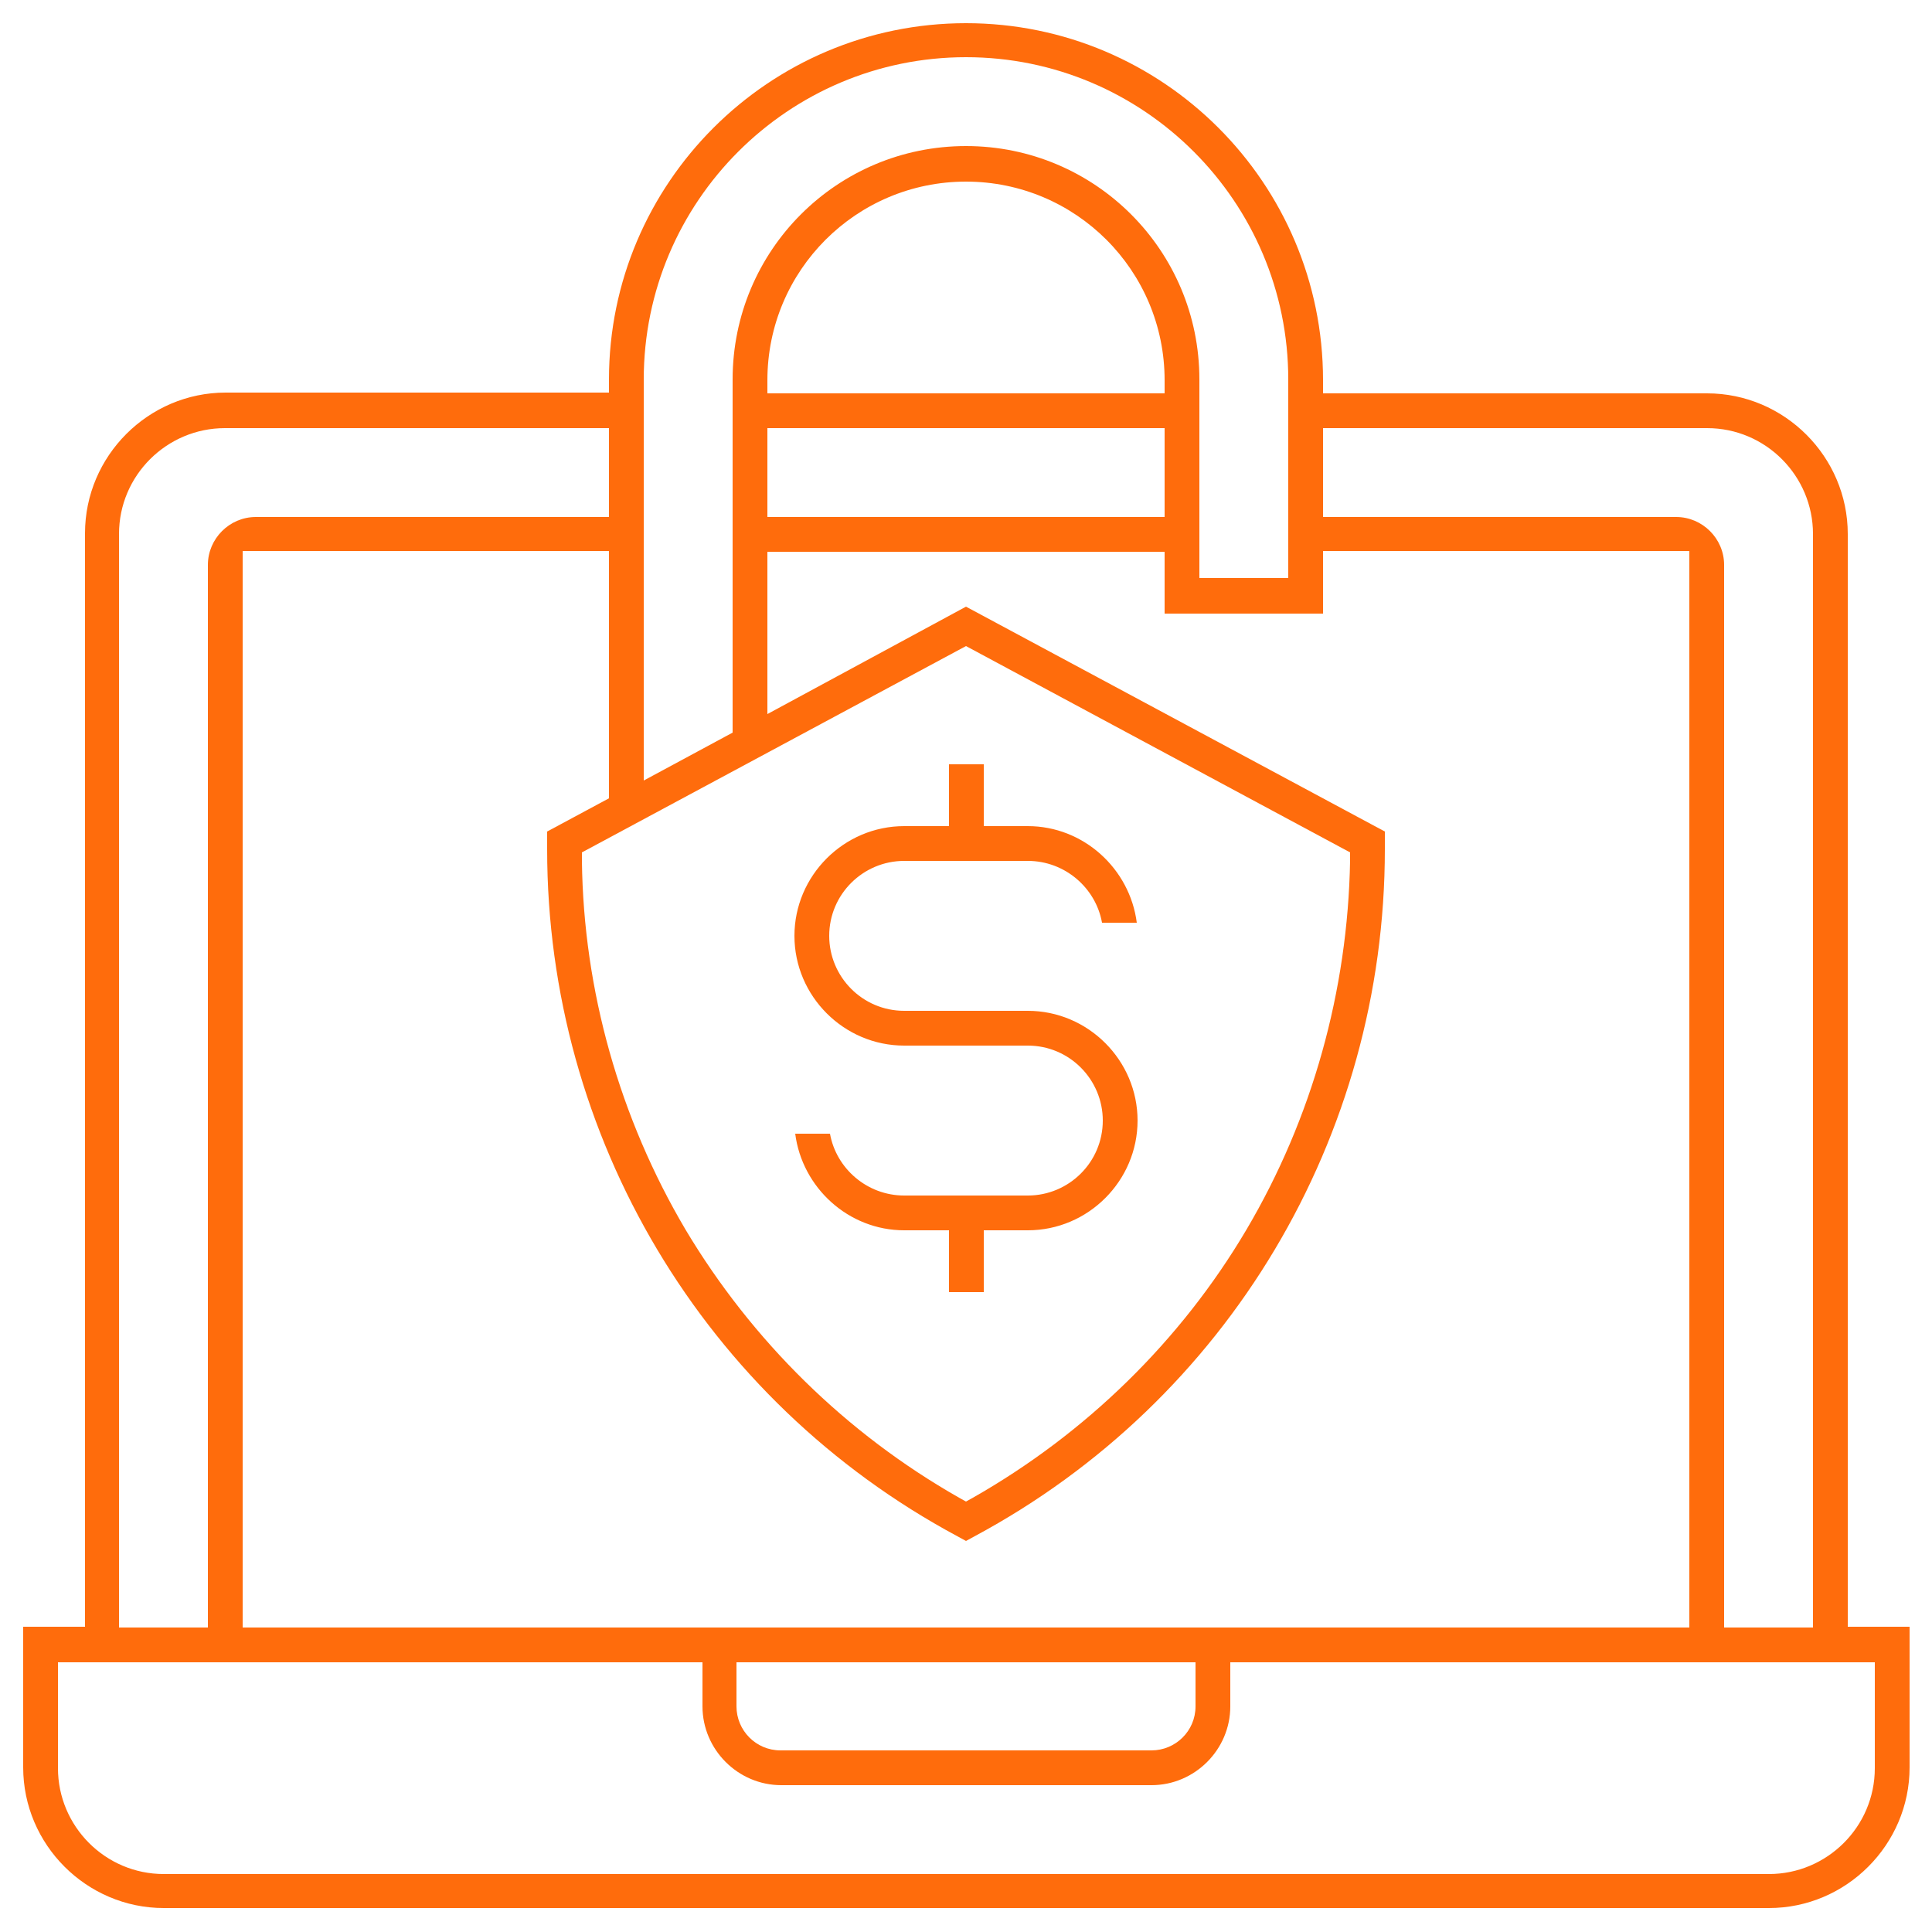
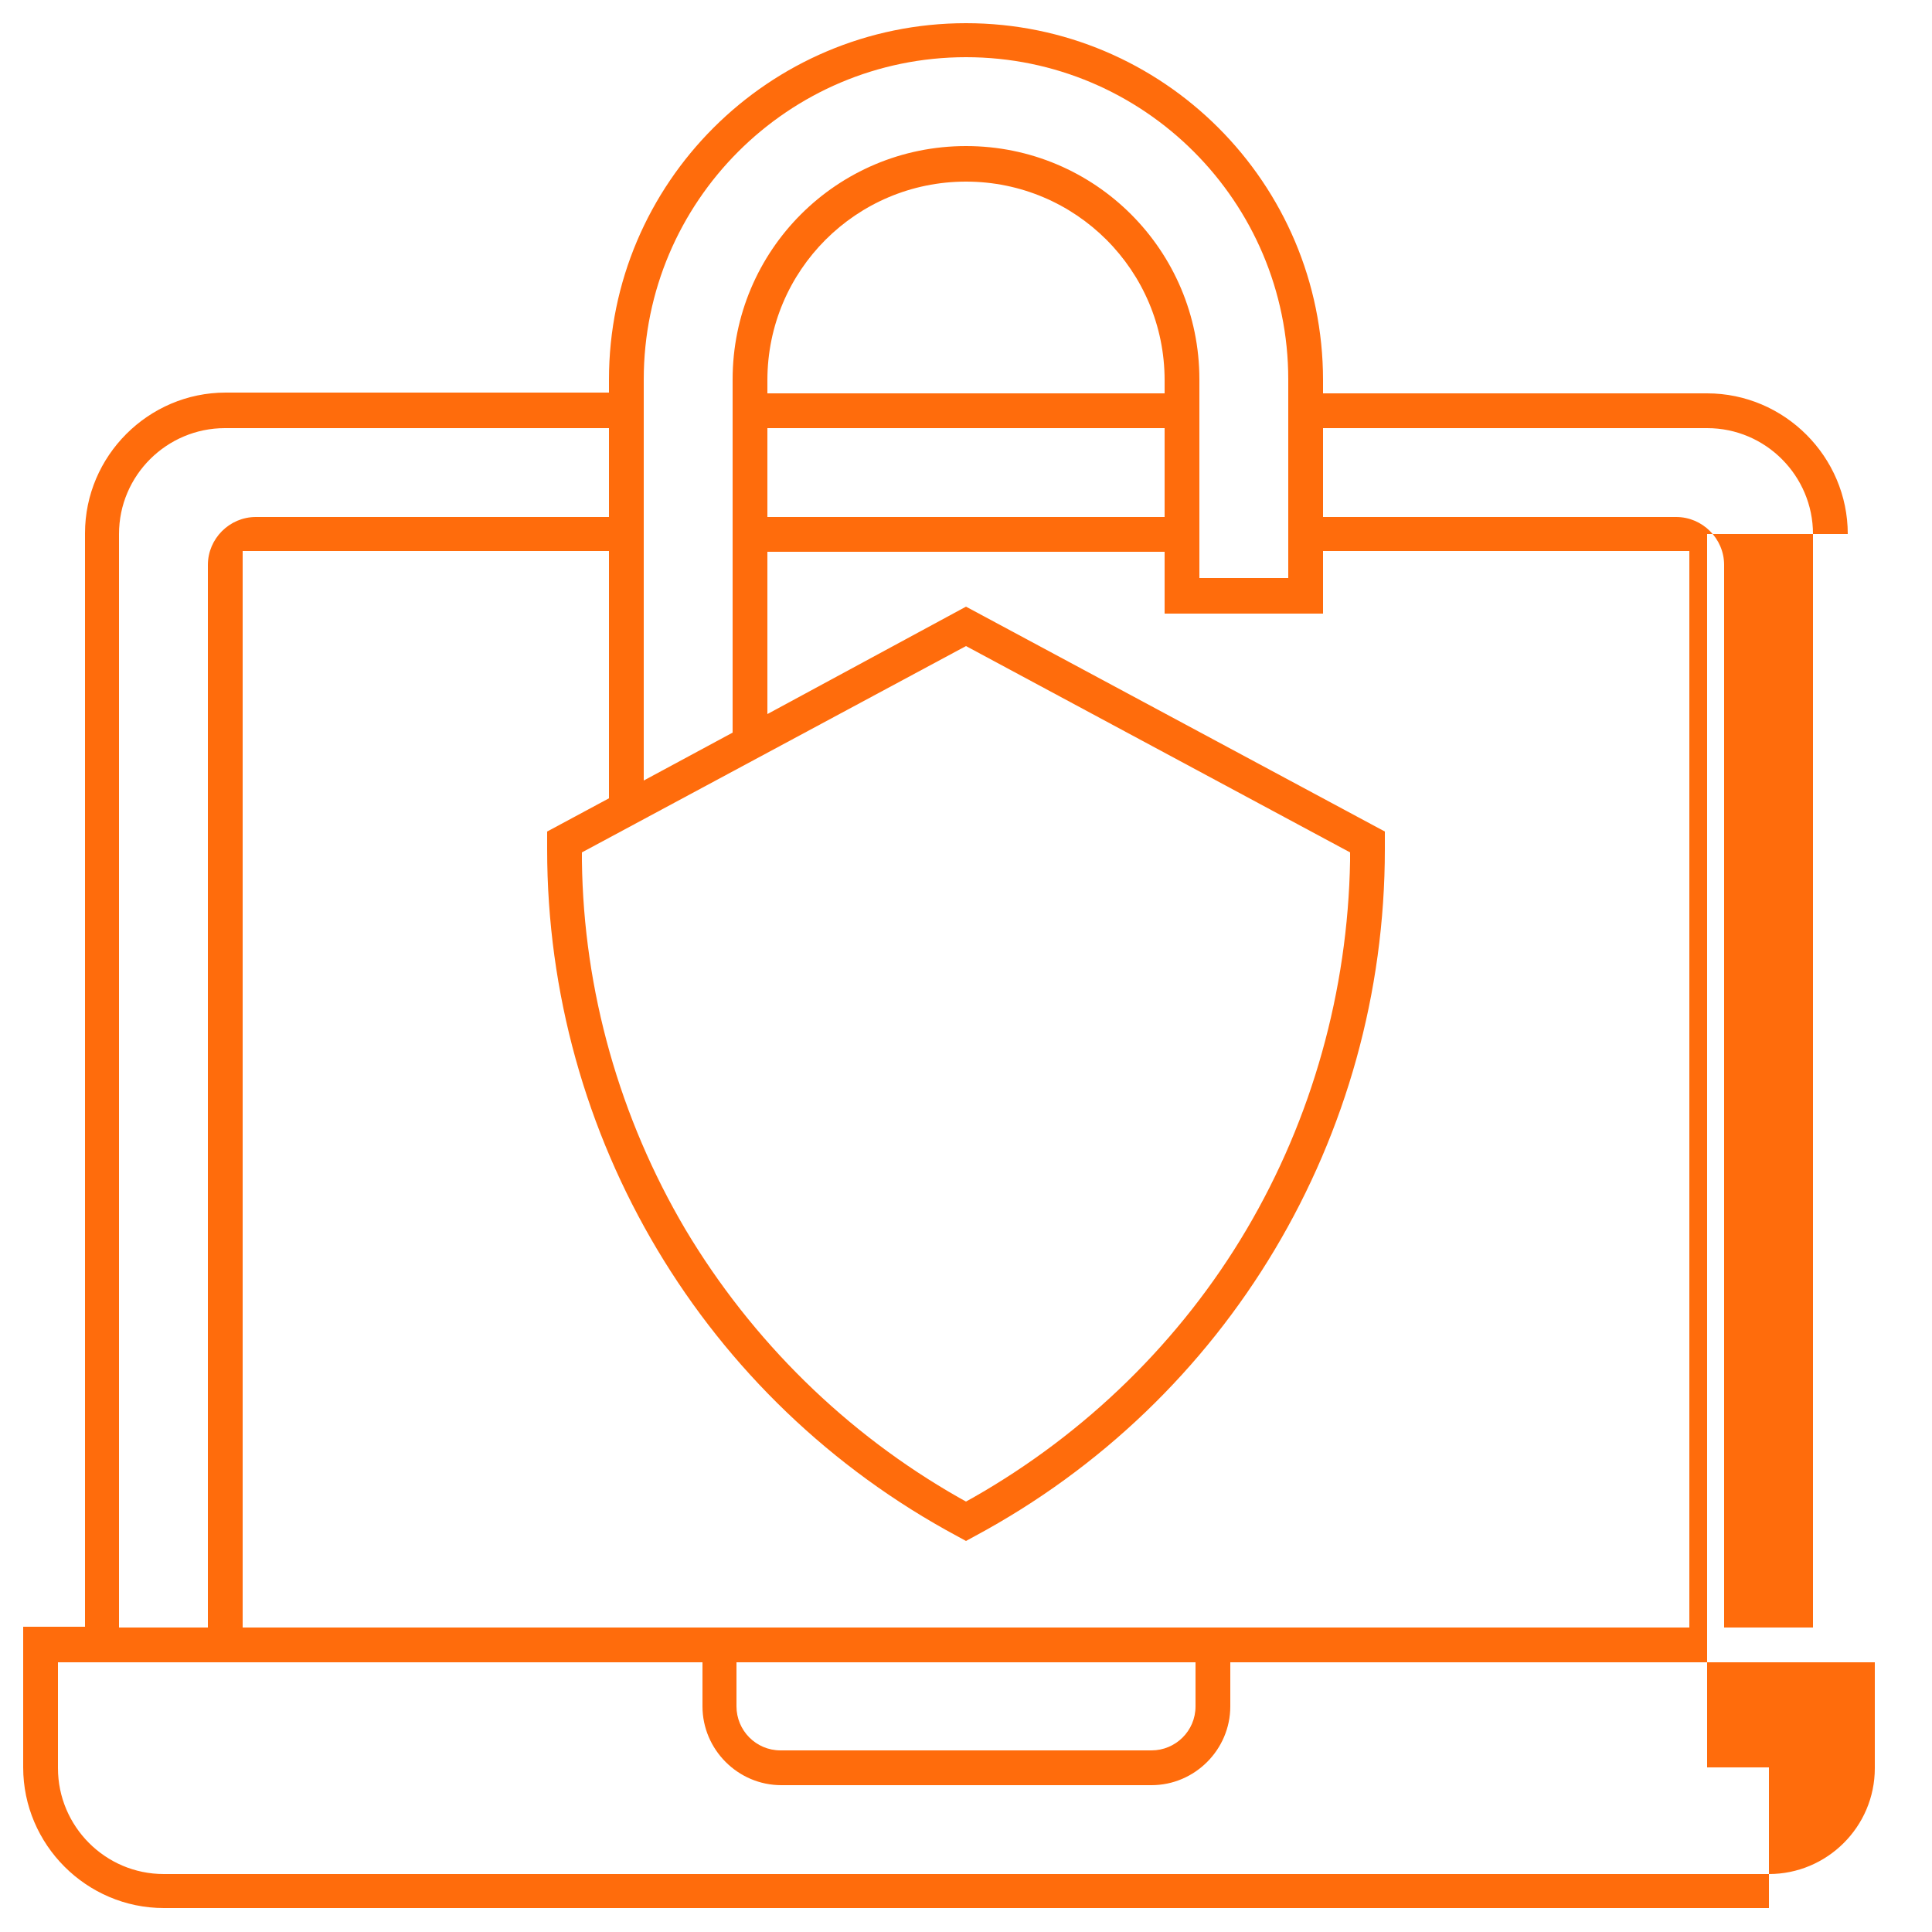
<svg xmlns="http://www.w3.org/2000/svg" id="Capa_1" x="0px" y="0px" viewBox="0 0 250 250" style="enable-background:new 0 0 250 250;" xml:space="preserve">
  <style type="text/css">
	.st0{fill:#FF6C0C;}
</style>
  <g>
-     <path class="st0" d="M239.1,69.1c0-10-8.2-18.2-18.2-18.2h-49.7v-1.7c0-25.5-20.7-46.2-46.2-46.2S78.8,23.7,78.8,49.1v1.7H29.2   c-10,0-18.2,8.2-18.2,18.2v141.5h-8v18.2c0,10,8.2,18.2,18.2,18.2h207.7c10,0,18.2-8.2,18.2-18.2v-18.2h-8V69.1z M171.2,55.4h49.7   c7.6,0,13.7,6.2,13.7,13.7v141.5h-11.5V73.1c0-3.4-2.8-6.2-6.2-6.2h-45.7V55.4z M171.2,71.3h47.4v139.3H31.4V71.3h47.4v32l-8,4.3   v2.3c0,37.2,20.3,71.3,53.1,88.9l1.1,0.6l1.1-0.6c32.8-17.6,53.1-51.7,53.1-88.9v-2.3L125,78.5L99.3,92.4v-21h51.4v8h20.5V71.3z    M154.7,215.1v5.7c0,3.2-2.6,5.7-5.7,5.7H101c-3.2,0-5.7-2.6-5.7-5.7v-5.7H154.7z M150.7,55.4v11.5H99.3V55.4H150.7z M99.3,50.9   v-1.7c0-14.2,11.5-25.7,25.7-25.7c14.2,0,25.7,11.5,25.7,25.7v1.7H99.3z M83.3,49.1c0-23,18.7-41.7,41.7-41.7s41.7,18.7,41.7,41.7   v25.7h-11.5V49.1c0-16.7-13.5-30.2-30.2-30.2c-16.7,0-30.2,13.5-30.2,30.2v45.7L83.3,101V49.1z M125,83.6l49.7,26.7l0,1.1   c-0.3,16.8-4.9,33.3-13.4,47.7c-8.5,14.4-20.8,26.4-35.4,34.7l-0.9,0.5l-0.9-0.5c-14.6-8.3-26.8-20.3-35.4-34.7   c-8.5-14.4-13.2-30.9-13.4-47.7l0-1.1L125,83.6z M15.4,69.1c0-7.6,6.2-13.7,13.7-13.7h49.7v11.5H33.1c-3.4,0-6.2,2.8-6.2,6.2v137.5   H15.4V69.1z M242.6,215.1v13.7c0,7.6-6.2,13.7-13.7,13.7H21.2c-7.6,0-13.7-6.2-13.7-13.7v-13.7h83.4v5.7c0,5.6,4.6,10.2,10.2,10.2   H149c5.6,0,10.2-4.6,10.2-10.2v-5.7H242.6z" />
-     <path class="st0" d="M122.8,159.2v8h4.5v-8h5.7c7.8,0,14.2-6.4,14.2-14.2c0-7.8-6.4-14.2-14.2-14.2h-16c-5.4,0-9.7-4.4-9.7-9.7   c0-5.4,4.4-9.7,9.7-9.7h16c4.8,0,8.8,3.5,9.6,8h4.5c-0.9-7-6.9-12.5-14.1-12.5h-5.7v-8h-4.5v8H117c-7.8,0-14.2,6.4-14.2,14.2   c0,7.8,6.4,14.2,14.2,14.2h16c5.4,0,9.7,4.4,9.7,9.7c0,5.4-4.4,9.7-9.7,9.7h-16c-4.8,0-8.8-3.5-9.6-8h-4.5   c0.9,7,6.9,12.5,14.1,12.5H122.8z" />
+     <path class="st0" d="M239.1,69.1c0-10-8.2-18.2-18.2-18.2h-49.7v-1.7c0-25.5-20.7-46.2-46.2-46.2S78.8,23.7,78.8,49.1v1.7H29.2   c-10,0-18.2,8.2-18.2,18.2v141.5h-8v18.2c0,10,8.2,18.2,18.2,18.2h207.7v-18.2h-8V69.1z M171.2,55.4h49.7   c7.6,0,13.7,6.2,13.7,13.7v141.5h-11.5V73.1c0-3.4-2.8-6.2-6.2-6.2h-45.7V55.4z M171.2,71.3h47.4v139.3H31.4V71.3h47.4v32l-8,4.3   v2.3c0,37.2,20.3,71.3,53.1,88.9l1.1,0.6l1.1-0.6c32.8-17.6,53.1-51.7,53.1-88.9v-2.3L125,78.5L99.3,92.4v-21h51.4v8h20.5V71.3z    M154.7,215.1v5.7c0,3.2-2.6,5.7-5.7,5.7H101c-3.2,0-5.7-2.6-5.7-5.7v-5.7H154.7z M150.7,55.4v11.5H99.3V55.4H150.7z M99.3,50.9   v-1.7c0-14.2,11.5-25.7,25.7-25.7c14.2,0,25.7,11.5,25.7,25.7v1.7H99.3z M83.3,49.1c0-23,18.7-41.7,41.7-41.7s41.7,18.7,41.7,41.7   v25.7h-11.5V49.1c0-16.7-13.5-30.2-30.2-30.2c-16.7,0-30.2,13.5-30.2,30.2v45.7L83.3,101V49.1z M125,83.6l49.7,26.7l0,1.1   c-0.3,16.8-4.9,33.3-13.4,47.7c-8.5,14.4-20.8,26.4-35.4,34.7l-0.9,0.5l-0.9-0.5c-14.6-8.3-26.8-20.3-35.4-34.7   c-8.5-14.4-13.2-30.9-13.4-47.7l0-1.1L125,83.6z M15.4,69.1c0-7.6,6.2-13.7,13.7-13.7h49.7v11.5H33.1c-3.4,0-6.2,2.8-6.2,6.2v137.5   H15.4V69.1z M242.6,215.1v13.7c0,7.6-6.2,13.7-13.7,13.7H21.2c-7.6,0-13.7-6.2-13.7-13.7v-13.7h83.4v5.7c0,5.6,4.6,10.2,10.2,10.2   H149c5.6,0,10.2-4.6,10.2-10.2v-5.7H242.6z" />
  </g>
</svg>